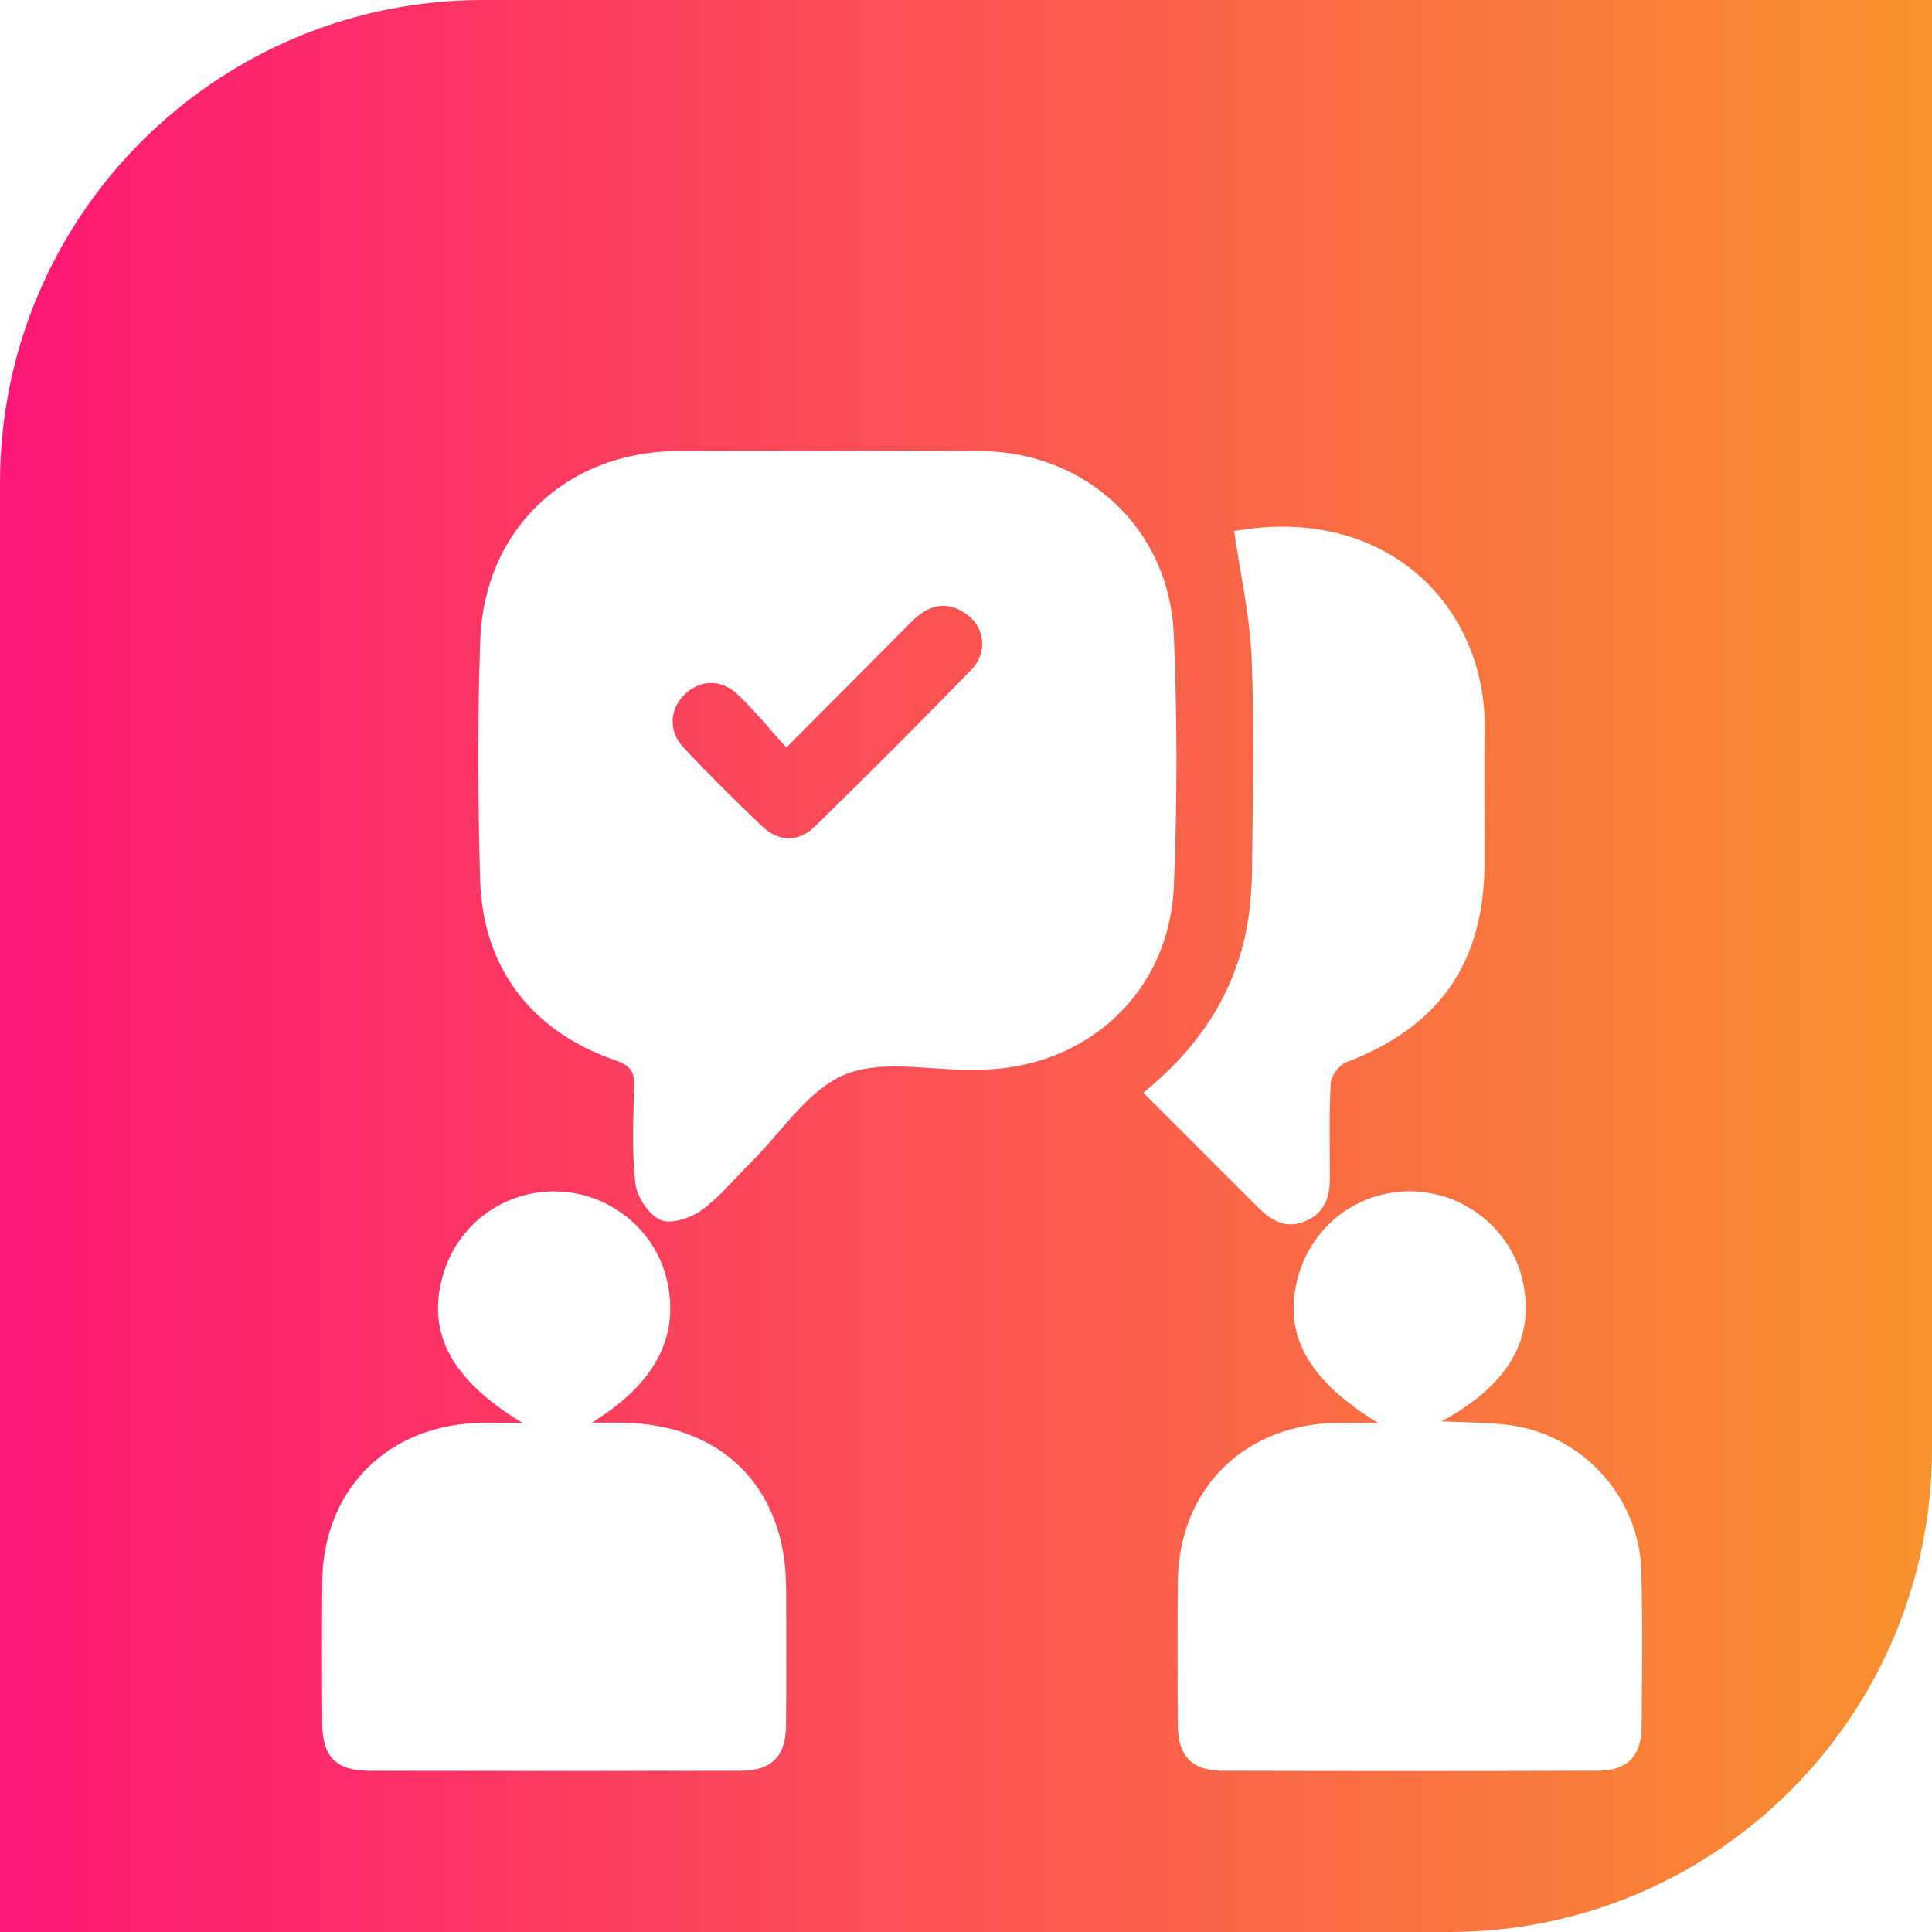
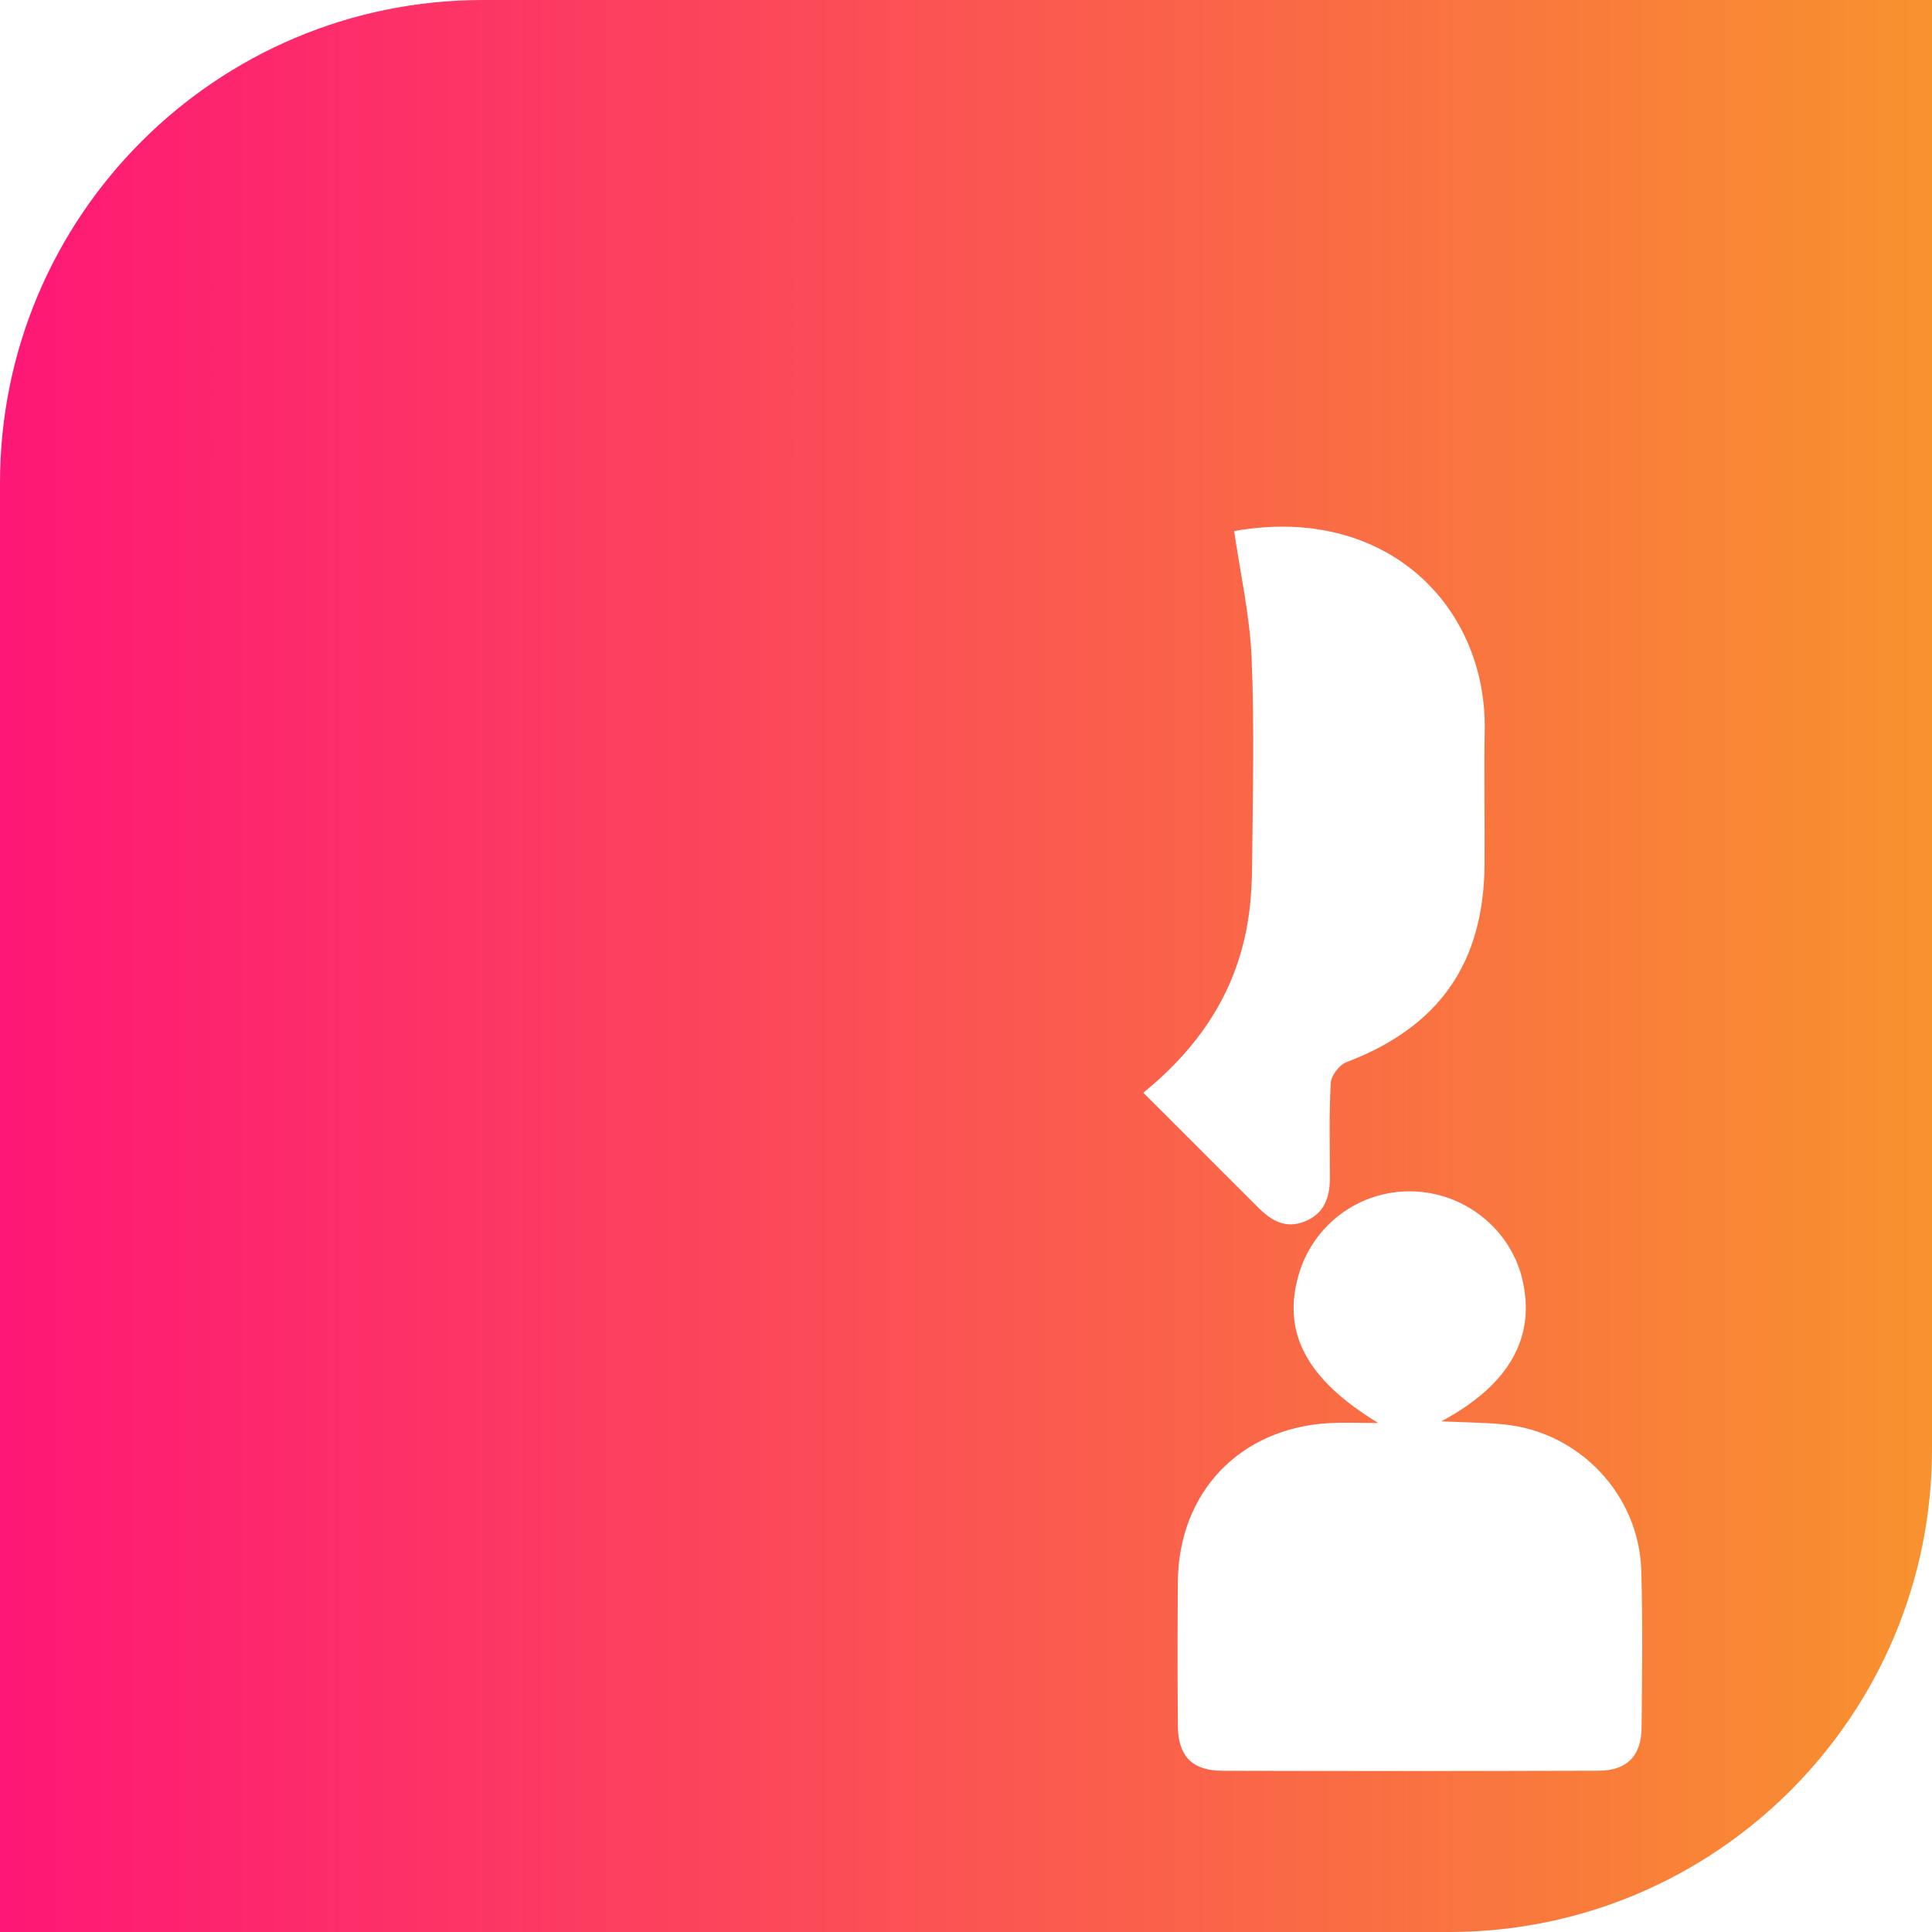
<svg xmlns="http://www.w3.org/2000/svg" width="60" height="60" viewBox="0 0 60 60" fill="none">
-   <path d="M0 15C0 6.716 6.716 0 15 0H60V45C60 53.284 53.284 60 45 60H0V15Z" fill="url(#paint0_linear_573_63)" />
+   <path d="M0 15C0 6.716 6.716 0 15 0H60V45C60 53.284 53.284 60 45 60H0V15" fill="url(#paint0_linear_573_63)" />
  <g filter="url(#filter0_d_573_63)">
-     <path d="M25.679 10.006C27.279 10.006 28.879 9.991 30.48 10.009C33.736 10.046 36.313 12.423 36.452 15.687C36.564 18.296 36.564 20.918 36.454 23.528C36.315 26.832 33.733 29.187 30.414 29.222C30.334 29.223 30.254 29.222 30.174 29.222C28.844 29.239 27.364 28.9 26.226 29.377C25.085 29.856 24.283 31.146 23.336 32.084C22.824 32.59 22.363 33.166 21.787 33.584C21.447 33.831 20.839 34.031 20.513 33.887C20.146 33.723 19.78 33.171 19.732 32.752C19.616 31.751 19.668 30.728 19.697 29.715C19.709 29.262 19.543 29.076 19.119 28.93C16.513 28.04 14.987 26.057 14.91 23.316C14.841 20.837 14.826 18.352 14.915 15.874C15.039 12.429 17.6 10.03 21.038 10.007C22.585 9.998 24.133 10.006 25.679 10.006ZM24.421 19.215C23.877 18.615 23.422 18.053 22.902 17.56C22.387 17.072 21.719 17.112 21.255 17.574C20.791 18.037 20.75 18.704 21.234 19.223C22.017 20.059 22.83 20.866 23.661 21.655C24.181 22.149 24.794 22.17 25.307 21.668C26.945 20.065 28.567 18.448 30.161 16.806C30.693 16.258 30.585 15.464 29.997 15.058C29.356 14.617 28.798 14.81 28.289 15.327C27.053 16.577 25.811 17.818 24.421 19.215Z" fill="white" />
-     <path d="M16.235 40.194C13.993 38.841 13.249 37.388 13.754 35.611C14.202 34.035 15.639 32.969 17.272 33C18.904 33.03 20.332 34.167 20.705 35.728C21.13 37.509 20.33 38.993 18.373 40.183C18.695 40.183 19.016 40.178 19.336 40.183C22.448 40.232 24.408 42.219 24.414 45.331C24.418 46.744 24.424 48.16 24.411 49.573C24.403 50.551 23.968 50.99 22.988 50.993C19.148 51.001 15.307 51.001 11.467 50.993C10.44 50.991 10.014 50.559 10.008 49.53C9.998 48.062 9.997 46.596 10.008 45.128C10.029 42.339 11.94 40.343 14.729 40.195C15.166 40.173 15.606 40.194 16.235 40.194Z" fill="white" />
    <path d="M44.761 40.141C45.539 40.176 46.123 40.178 46.703 40.236C49.046 40.466 50.901 42.416 50.971 44.772C51.019 46.399 50.997 48.027 50.981 49.653C50.973 50.535 50.523 50.99 49.641 50.991C45.747 51.003 41.854 51.003 37.96 50.993C37.03 50.991 36.59 50.543 36.58 49.611C36.566 48.118 36.568 46.623 36.579 45.129C36.6 42.339 38.511 40.343 41.298 40.195C41.737 40.173 42.177 40.192 42.803 40.192C40.562 38.831 39.821 37.384 40.325 35.611C40.772 34.037 42.211 32.968 43.843 32.998C45.475 33.029 46.903 34.163 47.276 35.724C47.7 37.508 46.898 38.998 44.761 40.141Z" fill="white" />
    <path d="M35.507 29.936C37.243 28.521 38.36 26.84 38.734 24.728C38.845 24.102 38.882 23.456 38.886 22.819C38.904 20.685 38.96 18.547 38.869 16.417C38.813 15.106 38.517 13.804 38.328 12.492C43.086 11.648 46.176 14.859 46.109 18.677C46.085 20.064 46.114 21.451 46.104 22.839C46.083 25.924 44.683 27.899 41.807 28.99C41.59 29.073 41.34 29.407 41.327 29.638C41.273 30.622 41.303 31.612 41.301 32.598C41.3 33.203 41.117 33.703 40.501 33.941C39.911 34.17 39.469 33.896 39.072 33.499C37.902 32.332 36.736 31.164 35.507 29.936Z" fill="white" />
  </g>
  <defs>
    <filter id="filter0_d_573_63" x="6" y="10" width="49" height="49" filterUnits="userSpaceOnUse" color-interpolation-filters="sRGB">
      <feFlood flood-opacity="0" result="BackgroundImageFix" />
      <feColorMatrix in="SourceAlpha" type="matrix" values="0 0 0 0 0 0 0 0 0 0 0 0 0 0 0 0 0 0 127 0" result="hardAlpha" />
      <feOffset dy="4" />
      <feGaussianBlur stdDeviation="2" />
      <feComposite in2="hardAlpha" operator="out" />
      <feColorMatrix type="matrix" values="0 0 0 0 0 0 0 0 0 0 0 0 0 0 0 0 0 0 0.25 0" />
      <feBlend mode="normal" in2="BackgroundImageFix" result="effect1_dropShadow_573_63" />
      <feBlend mode="normal" in="SourceGraphic" in2="effect1_dropShadow_573_63" result="shape" />
    </filter>
    <linearGradient id="paint0_linear_573_63" x1="0" y1="30" x2="60" y2="30" gradientUnits="userSpaceOnUse">
      <stop stop-color="#FE1776" />
      <stop offset="1" stop-color="#F8922E" />
    </linearGradient>
  </defs>
</svg>